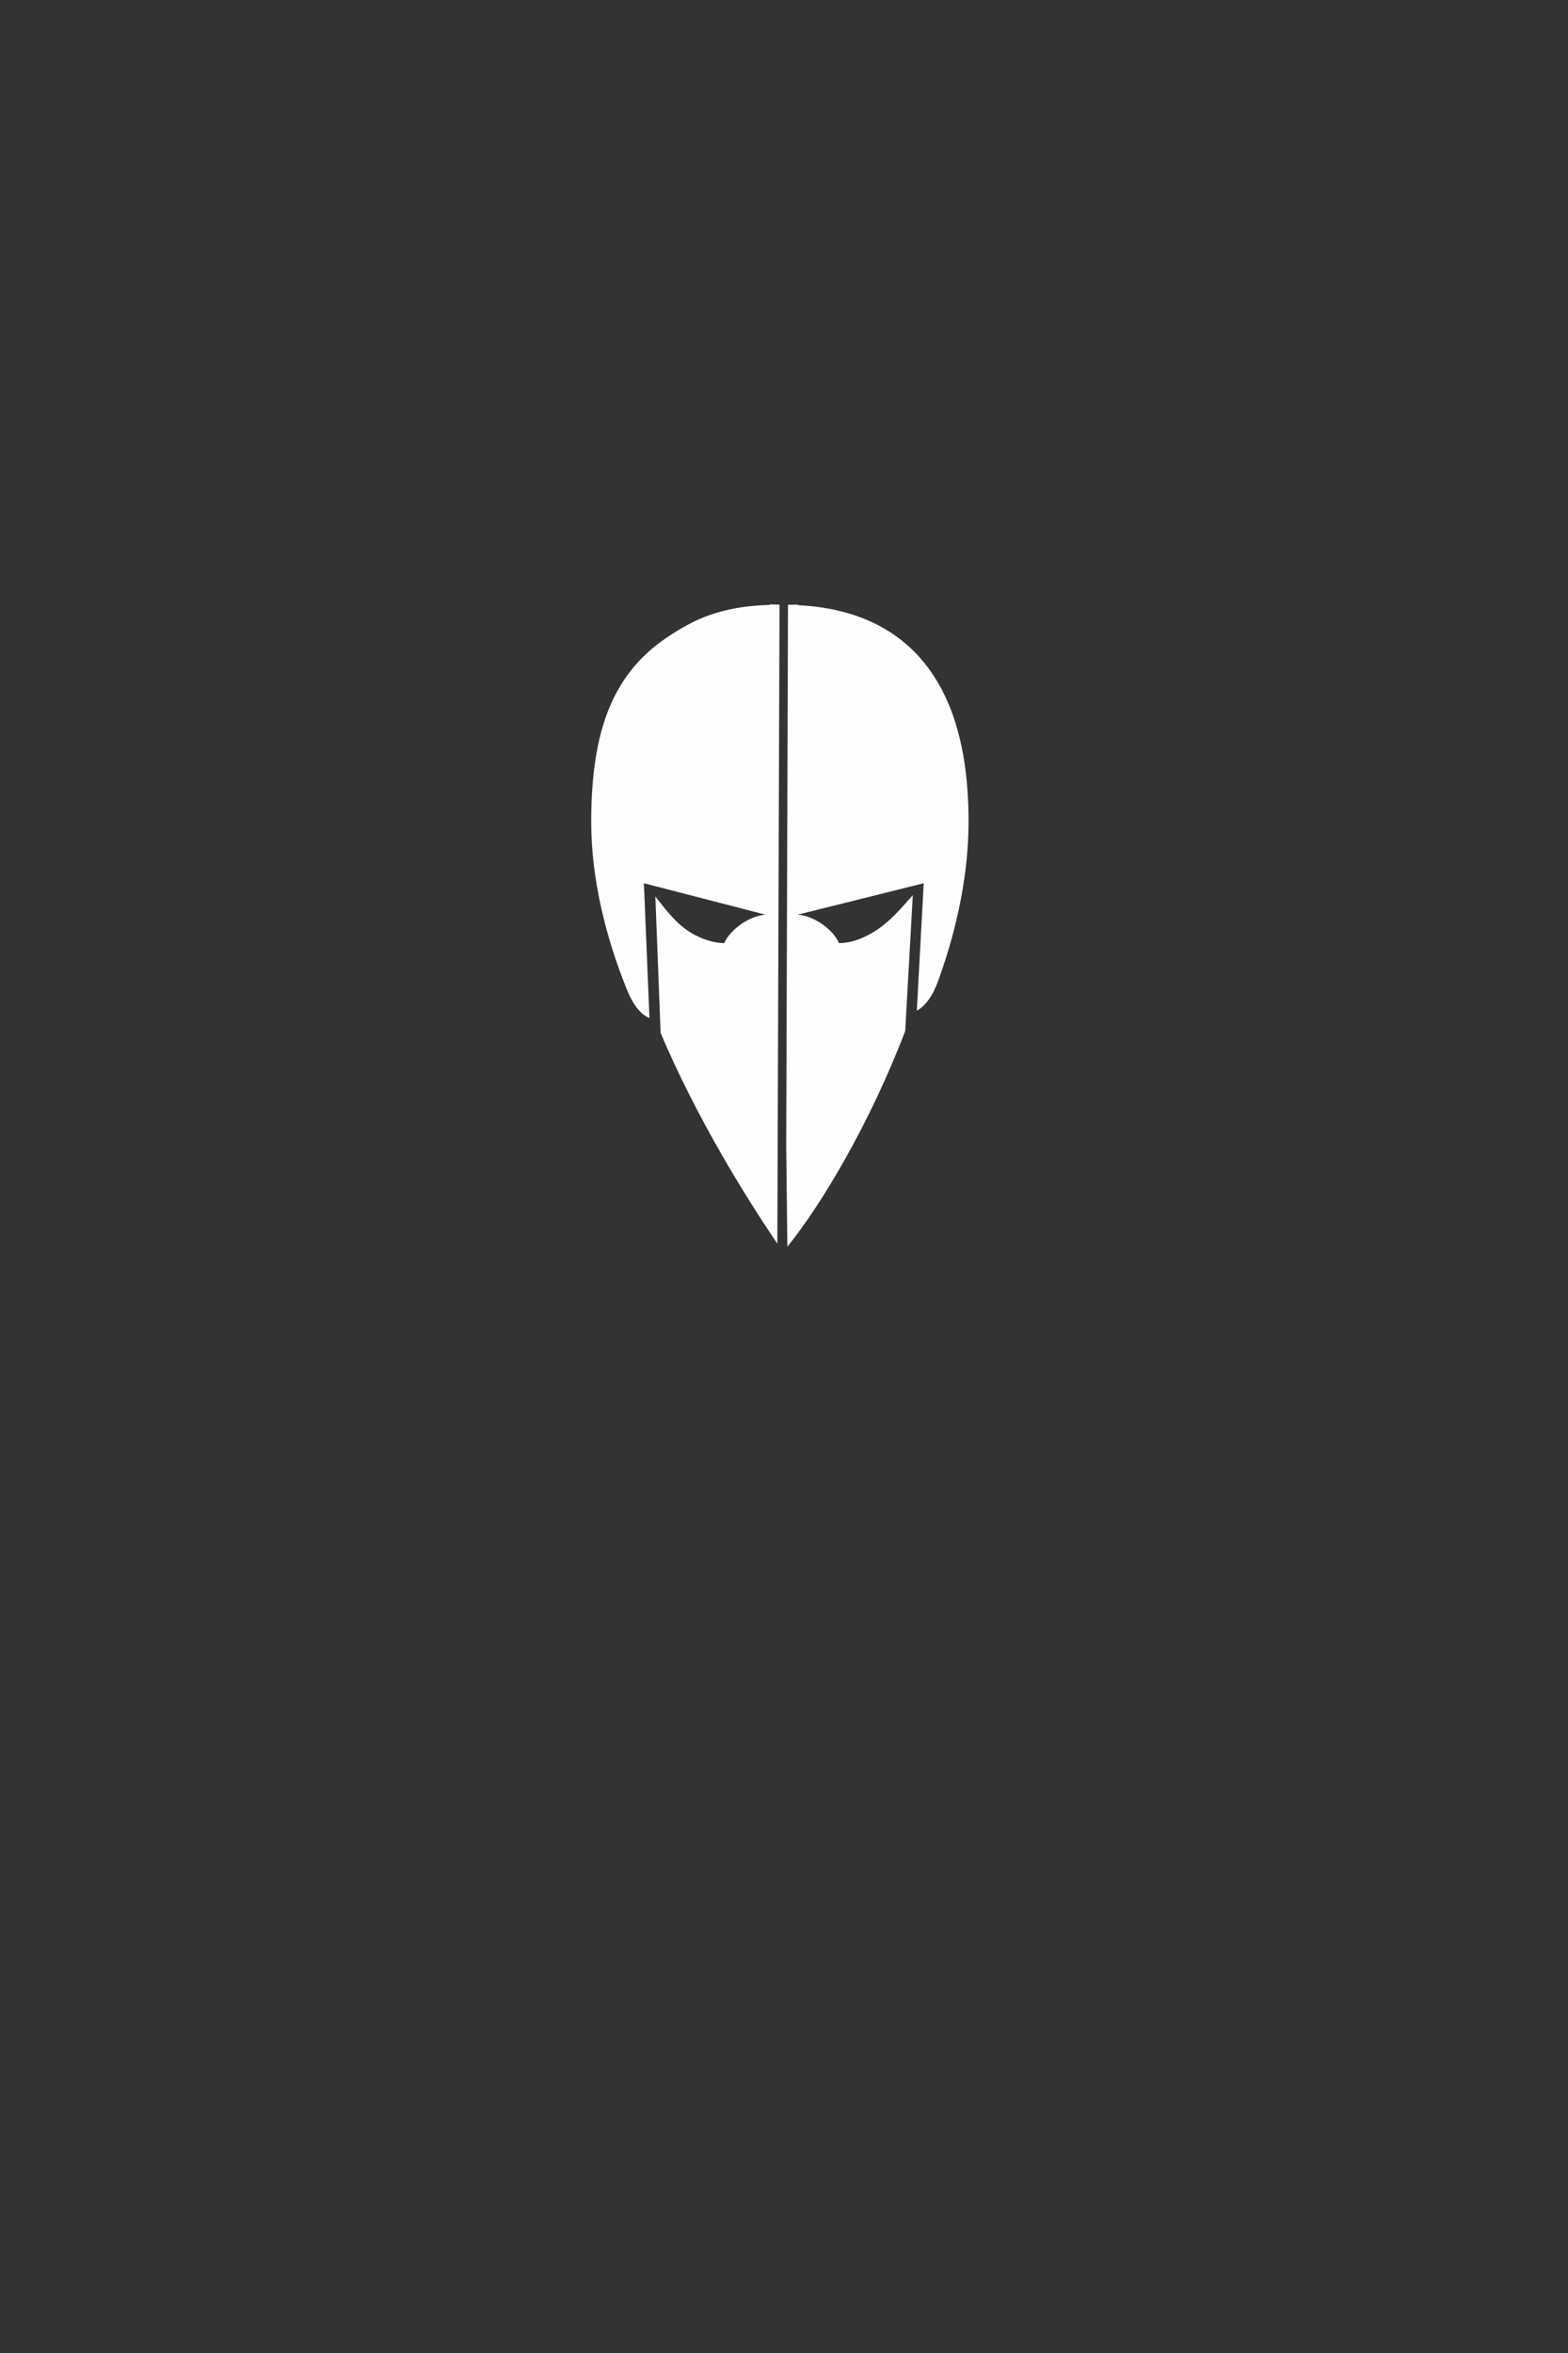
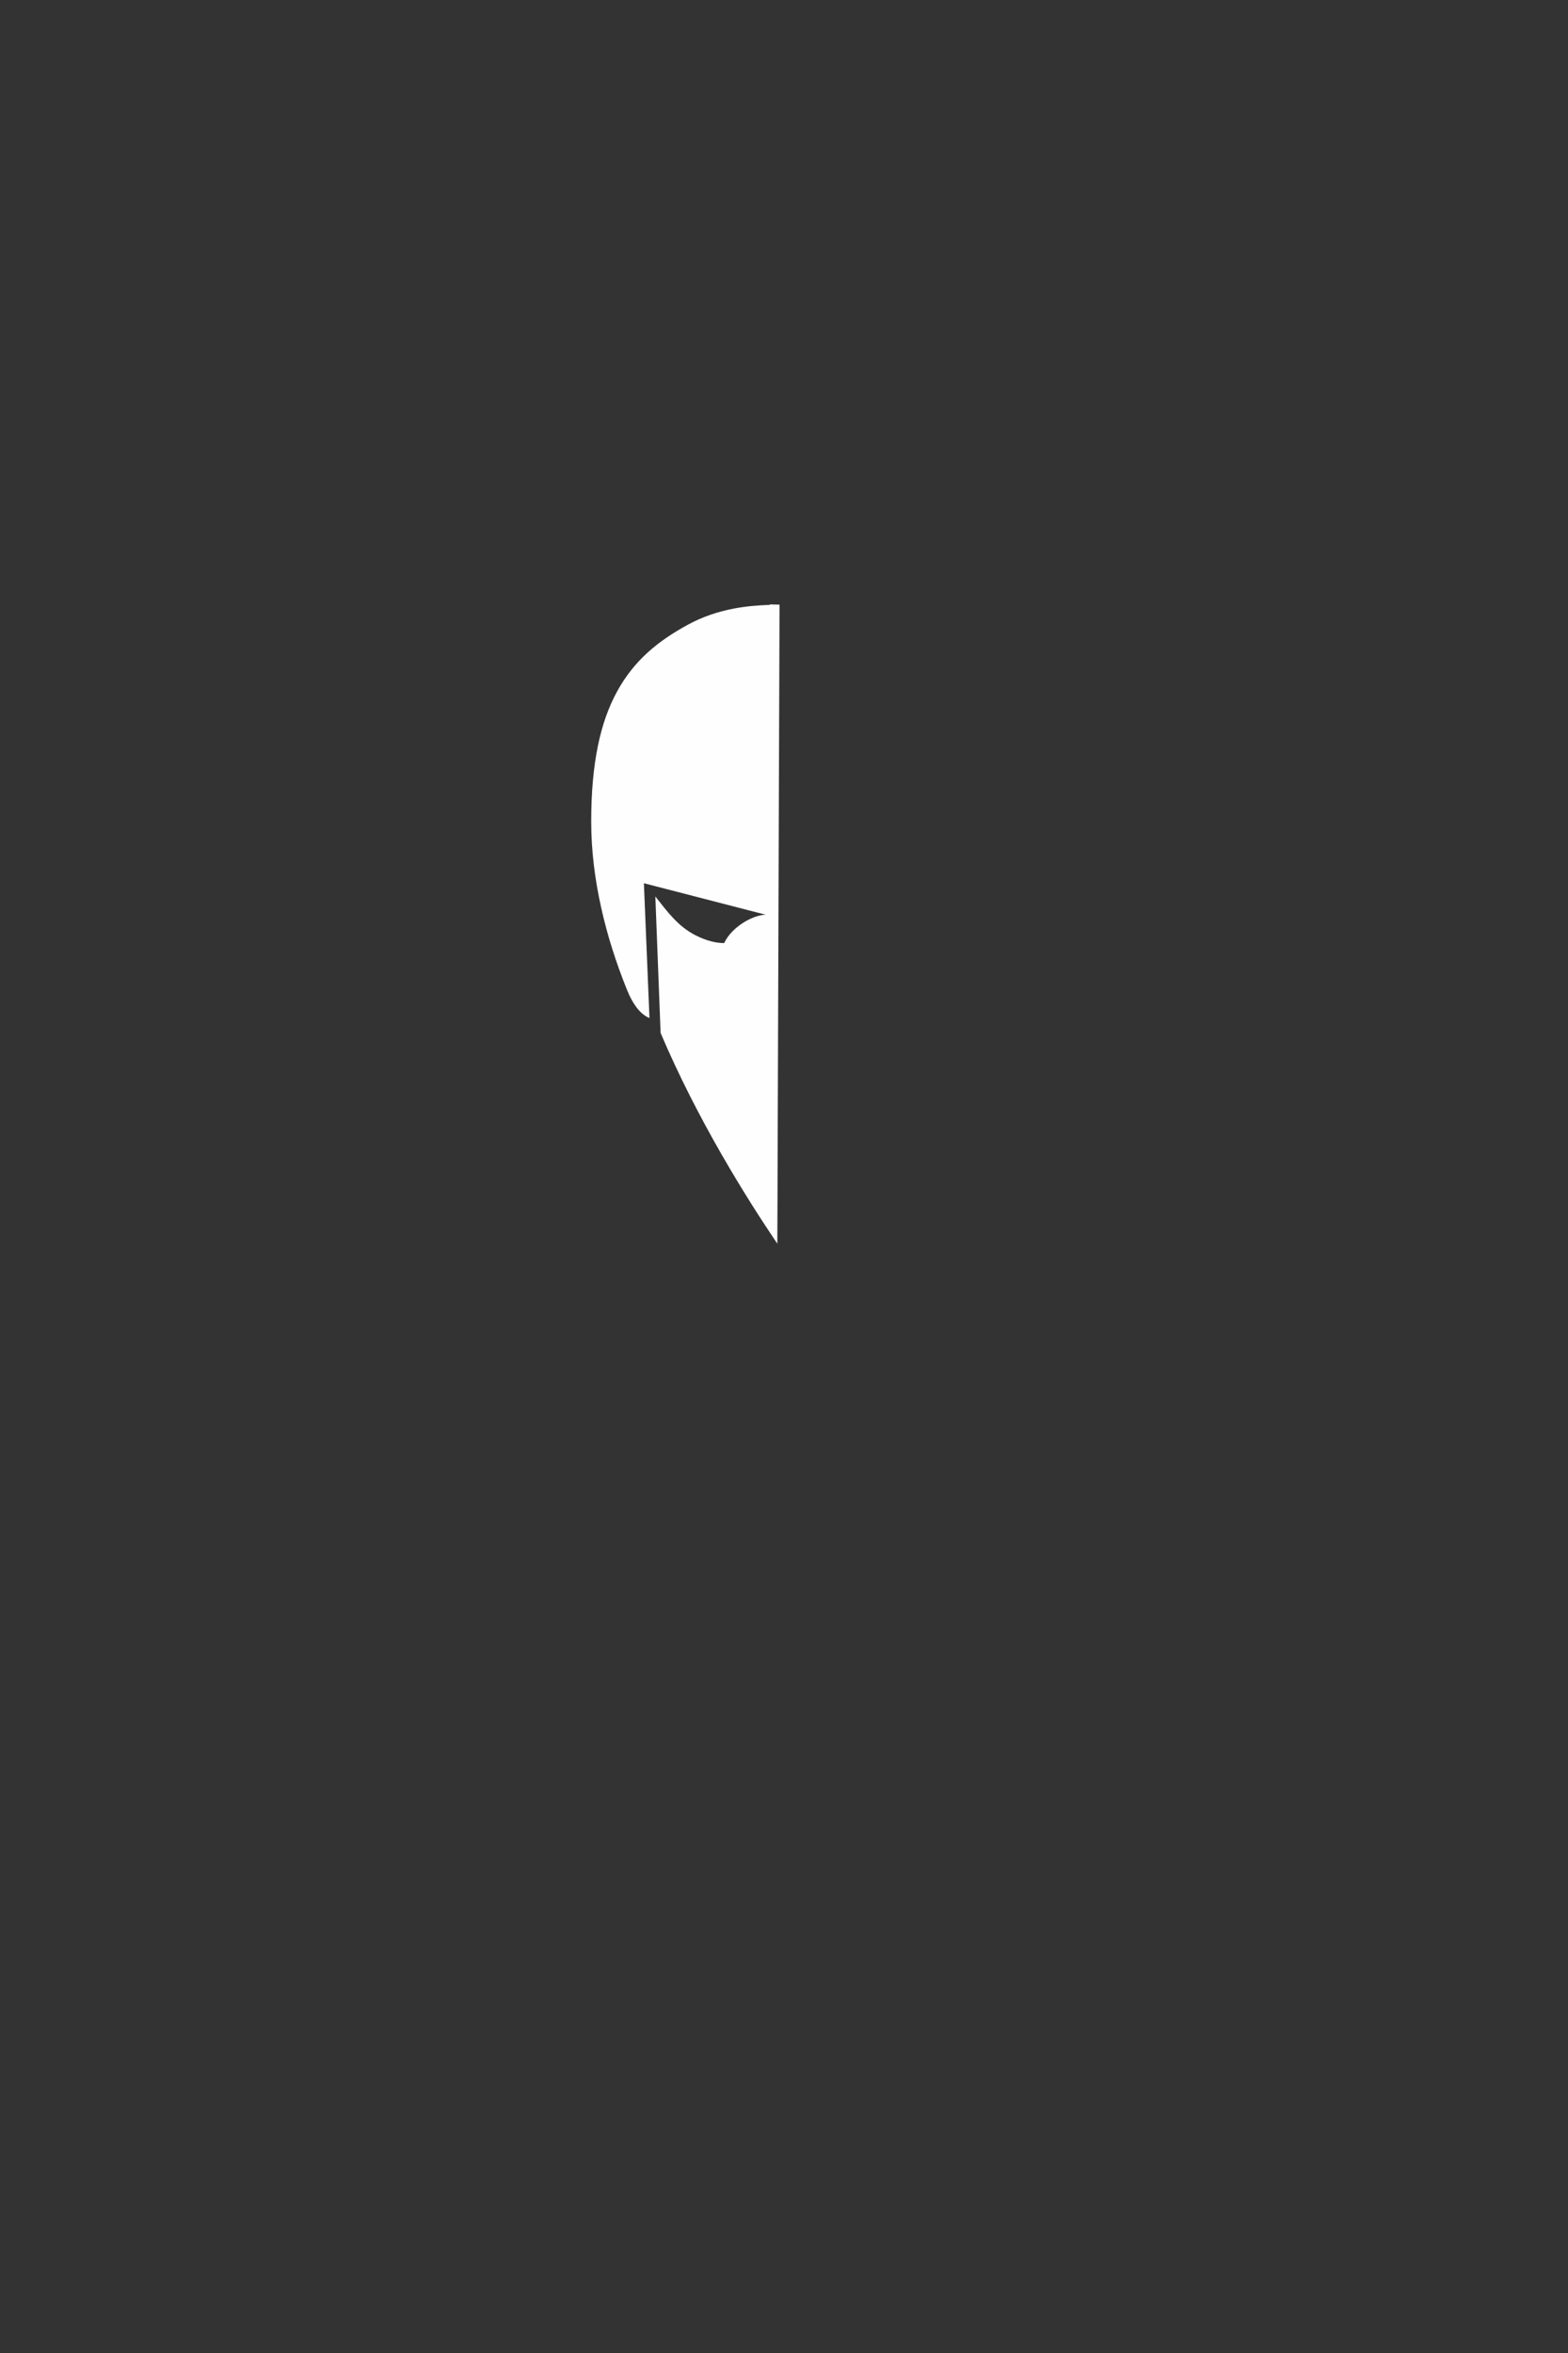
<svg xmlns="http://www.w3.org/2000/svg" viewBox="0 0 20000.00 30000.00" data-guides="{&quot;vertical&quot;:[],&quot;horizontal&quot;:[]}">
  <rect x="0" y="0" width="20000.00" height="30000.00" fill="#333333" stroke="none" />
  <defs />
-   <path fill="rgb(254, 254, 254)" stroke="none" fill-opacity="1" stroke-width="1" stroke-opacity="1" clip-rule="evenodd" color="rgb(51, 51, 51)" text-rendering="geometricprecision" class="fil0" id="tSvgaaf52a2b43" title="Path 1" d="M10052 7710C10093.667 7709.667 10135.333 7709.333 10177 7709C10177 7711 10177 7713 10177 7715C10318 7723 10454 7738 10585 7763C10585.333 7763 10585.667 7763 10586 7763C10759 7796 10925 7846 11081 7914C11467 8083 11789 8365 12015 8796C12231 9209 12354 9757 12354 10473C12354 10802 12319 11132 12257 11459C12190 11811 12092 12157 11971 12494C11897 12701 11803 12827 11694 12885C11723.333 12343.667 11752.667 11802.333 11782 11261C11246 11394.667 10710 11528.333 10174 11662C10350 11668 10613 11827 10702 12024C10810 12025 10930 11994 11063 11927C11300 11810 11474 11604 11643 11413C11610.667 11990.333 11578.333 12567.667 11546 13145C11099 14316 10480 15357 10043 15895C10038.333 15488.333 10033.667 15081.667 10029 14675C10028.667 14675.333 10028.333 14675.667 10028 14676C10035.667 12354 10043.333 10032 10051 7710C10051.333 7710 10051.667 7710 10052 7710Z" />
  <path fill="rgb(254, 254, 254)" stroke="none" fill-opacity="1" stroke-width="1" stroke-opacity="1" clip-rule="evenodd" color="rgb(51, 51, 51)" text-rendering="geometricprecision" class="fil0" id="tSvgae8c4b7e53" title="Path 2" d="M9913 15854C9521 15274 8898 14281 8426 13170C8403.667 12590 8381.333 12010 8359 11430C8508 11617 8646 11812 8876 11927C9008 11993 9128 12024 9237 12024C9327 11827 9589 11669 9765 11662C9247.667 11528.333 8730.333 11394.667 8213 11261C8236.667 11834 8260.333 12407 8284 12980C8174 12935 8076 12817 7994 12612C7860 12278 7747 11930 7668 11572C7587 11210 7541 10842 7541 10473C7541 9723 7659 9204 7870 8818C8088 8418 8396 8171 8770 7967C8963 7861 9161 7797 9361 7759C9512 7730 9665 7717 9819 7712C9819 7710 9819 7708 9819 7706C9860.333 7707 9901.667 7708 9943 7709C9933.667 10424.333 9924.333 13139.667 9915 15855C9915 15854.667 9915 15854.333 9915 15854C9914.333 15854 9913.667 15854 9913 15854Z" />
</svg>